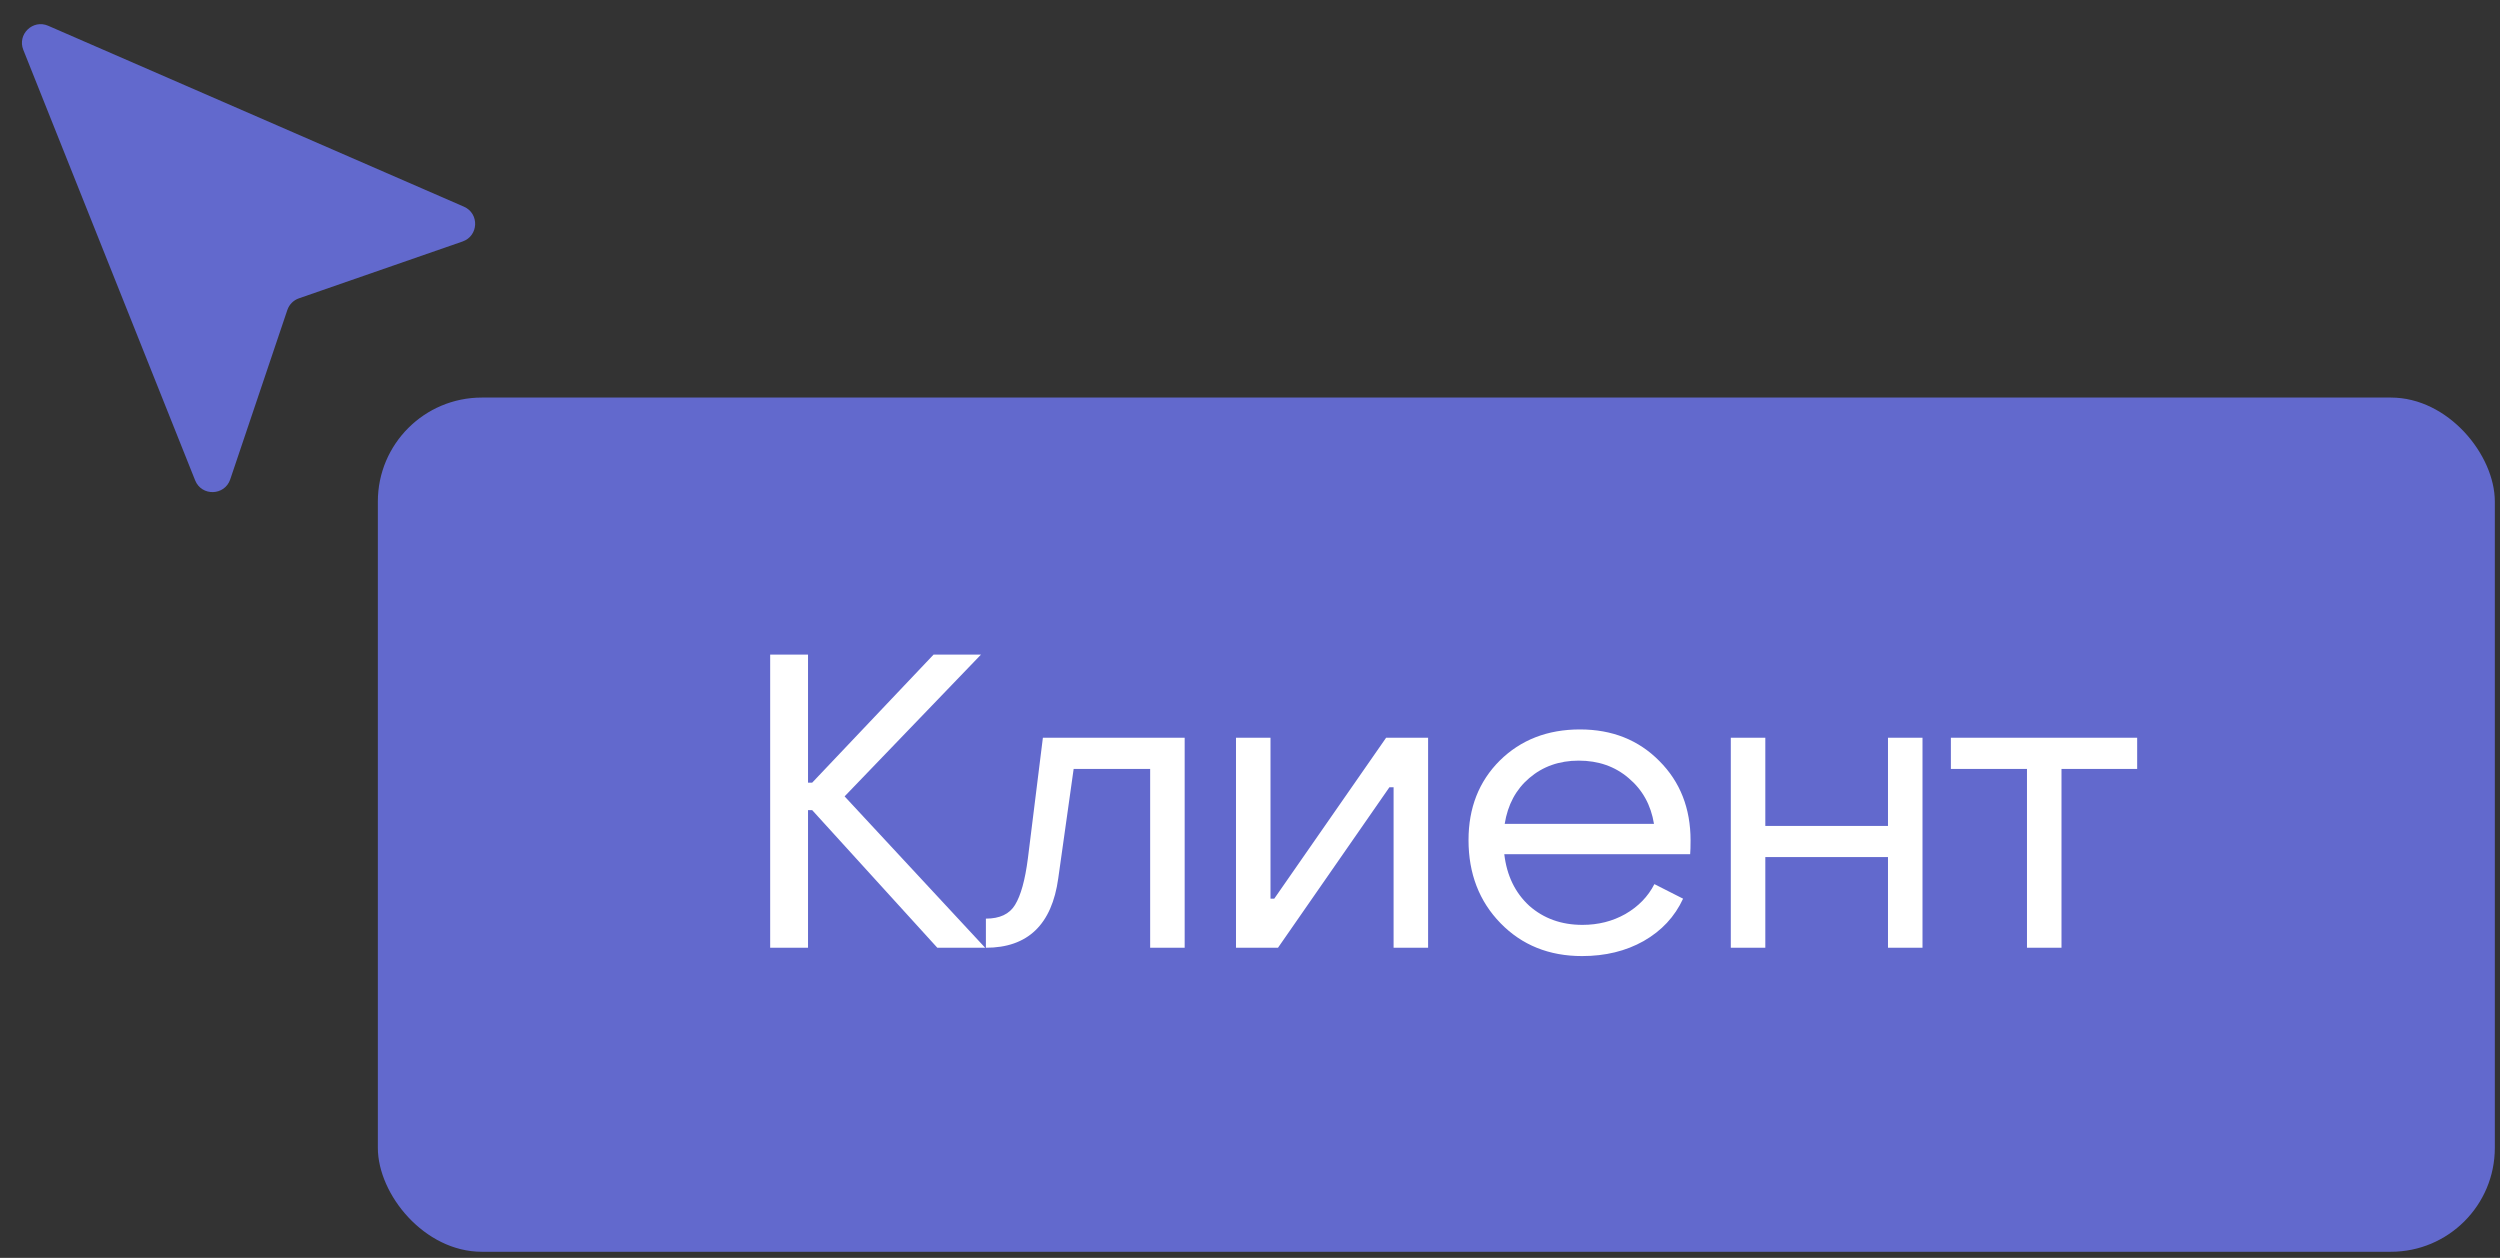
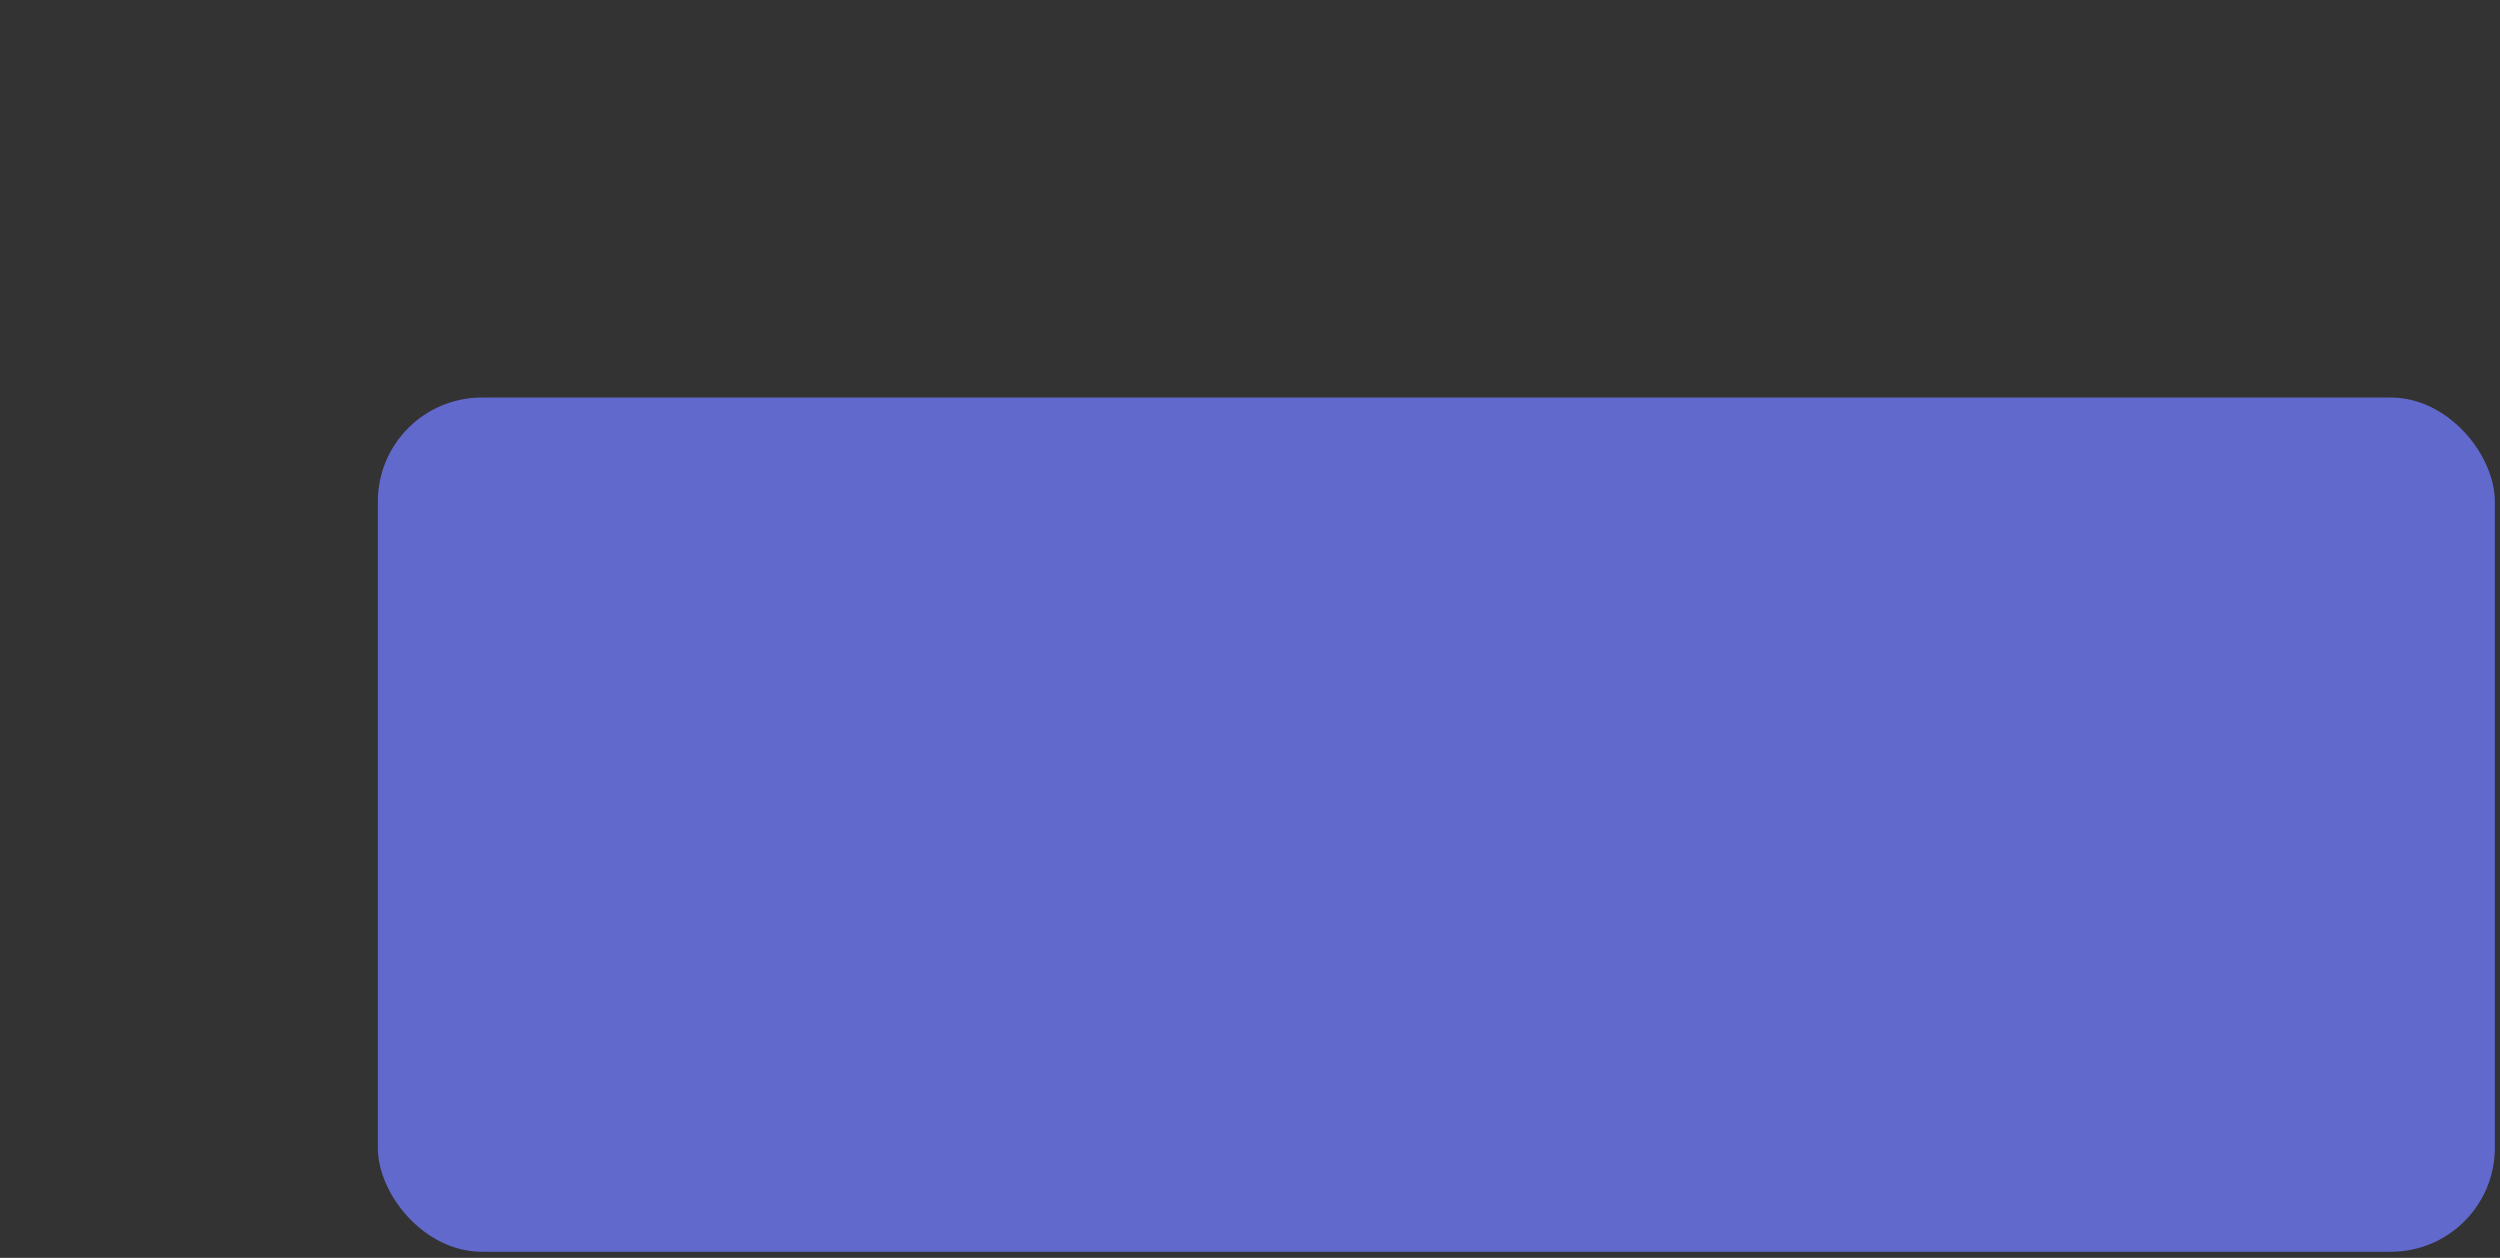
<svg xmlns="http://www.w3.org/2000/svg" width="159" height="80" viewBox="0 0 159 80" fill="none">
  <rect x="0" y="0" width="159" height="80" fill="#333333" stroke="none" />
-   <path d="M12.41 30.548L1.482 3.17C1.088 2.183 2.088 1.214 3.063 1.638L29.504 13.144C30.498 13.576 30.444 15.004 29.42 15.359L19.012 18.974C18.664 19.094 18.392 19.369 18.274 19.718L14.643 30.488C14.289 31.537 12.82 31.577 12.41 30.548Z" fill="#6269CD" />
  <rect x="24.031" y="25.285" width="134.64" height="54.328" rx="6.611" fill="#6269CD" />
-   <path d="M48.983 60.277V41.632H51.39V49.778H51.654L59.376 41.632H62.391L53.717 50.65L62.656 60.277H59.614L51.654 51.523H51.39V60.277H48.983ZM62.703 60.277V58.425C63.585 58.425 64.202 58.135 64.555 57.553C64.925 56.953 65.198 55.966 65.374 54.591L66.327 46.922H75.345V60.277H73.15V48.905H68.284L67.305 55.86C66.9 58.804 65.366 60.277 62.703 60.277ZM78.609 60.277V46.922H80.804V57.156H81.042L88.156 46.922H90.827V60.277H88.632V50.069H88.367L81.28 60.277H78.609ZM100.618 60.806C98.52 60.806 96.792 60.109 95.435 58.716C94.077 57.324 93.398 55.56 93.398 53.427C93.398 51.382 94.059 49.698 95.382 48.376C96.722 47.054 98.423 46.392 100.486 46.392C102.531 46.392 104.215 47.062 105.537 48.402C106.859 49.725 107.52 51.408 107.52 53.454C107.52 53.842 107.511 54.132 107.494 54.326H95.673C95.831 55.684 96.36 56.777 97.259 57.606C98.176 58.417 99.305 58.822 100.644 58.822C101.649 58.822 102.557 58.593 103.368 58.135C104.197 57.658 104.814 57.024 105.22 56.23L107.044 57.156C106.515 58.302 105.678 59.201 104.532 59.853C103.404 60.488 102.099 60.806 100.618 60.806ZM95.699 52.396H105.193C104.999 51.197 104.461 50.227 103.58 49.487C102.716 48.746 101.658 48.376 100.406 48.376C99.172 48.376 98.123 48.746 97.259 49.487C96.413 50.21 95.893 51.179 95.699 52.396ZM110.079 60.277V46.922H112.274V52.528H120.076V46.922H122.271V60.277H120.076V54.511H112.274V60.277H110.079ZM128.916 60.277V48.905H124.076V46.922H135.924V48.905H131.111V60.277H128.916Z" fill="white" />
</svg>